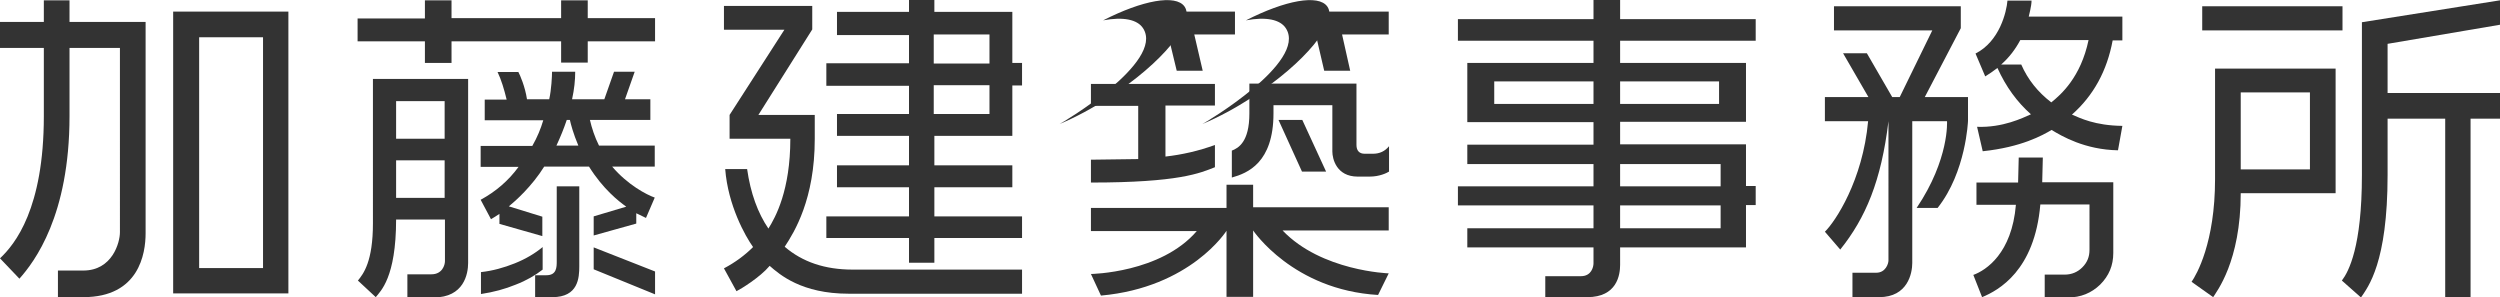
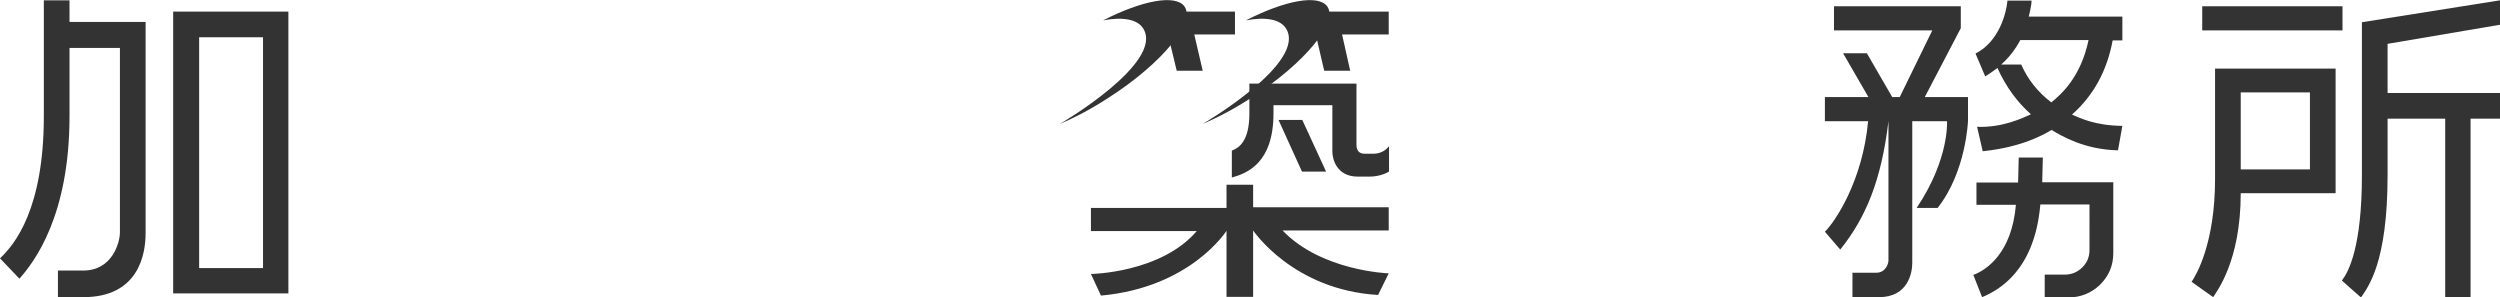
<svg xmlns="http://www.w3.org/2000/svg" version="1.1" id="レイヤー_1" x="0px" y="0px" viewBox="0 0 798.4 94.9" style="enable-background:new 0 0 798.4 94.9;" xml:space="preserve">
  <style type="text/css">
	.st0{fill:#333333;}
</style>
  <g>
-     <path class="st0" d="M14,7V0.1h8.2V7h24.3v67.5c0,6.5-2.1,20.4-19.9,20.4h-8.1v-8.5h8.1c9.3,0,11.7-9,11.7-12.2V15.3H22.2v21.8   c0,31.8-11.2,46.5-16,51.9L0,82.5C4.8,78,14,66.6,14,37.1V15.3H0V7H14z M92.1,3.7v90H55.3v-90H92.1z M63.6,85.6H84V11.9H63.6V85.6z   " />
-     <path class="st0" d="M144.2,0.1v5.7h35V0.1h8.5v5.7h21.5v7.4h-21.5v6.8h-8.5v-6.8h-35v6.9h-8.5v-6.9h-21.5V5.9h21.5V0.1H144.2z    M149.5,25.2V84c0,3.4-1.3,11-11,11h-8.4v-7.4h7.7c3.4,0,4.3-2.9,4.3-4.2V70.1h-15.6c0,18.6-5,22.9-6.5,24.8l-5.7-5.3   c1.8-2.2,4.8-6.1,4.8-18.3V25.2H149.5z M126.5,44.3H142v-12h-15.5V44.3z M126.5,63.2H142v-12h-15.5V63.2z M165.5,22.9   c0.6,1.1,2.2,4.8,2.8,8.8h7.1c0.7-3.1,0.9-7.4,0.9-8.8h7.4c0,2.7-0.3,5.6-1,8.8h10.3l3.1-8.8h6.6l-3.1,8.8h8.1v6.6h-19.3   c0.6,2.6,1.5,5.4,2.9,8.2h17.8v6.7h-13.6c4.9,5.8,11,9,13.6,9.9l-2.8,6.5c-1.1-0.5-2.1-1-3.1-1.5v3.3l-13.6,3.8v-6.1L200,66   c-2.4-1.7-7.4-5.6-11.9-12.8h-14.3c-4,6.4-9.2,11-11.3,12.7l10.7,3.3v6.2l-13.7-3.9v-3.2c-0.9,0.6-1.8,1.2-2.7,1.7l-3.3-6.2   c4.8-2.6,8.9-6.1,12.1-10.5h-12.1v-6.7h16.5c1.6-2.8,2.7-5.5,3.5-8.2h-18.7v-6.6h7c-0.8-3.3-1.7-6.3-2.9-8.8H165.5z M173.3,78.9   v7.2c-2.3,1.8-5.2,3.5-8.6,4.8c-3.4,1.4-7.1,2.4-11.1,3v-7c3.7-0.4,7.3-1.4,10.8-2.8C167.9,82.7,170.9,80.9,173.3,78.9z M185,59.5   V85c0,3.7-0.3,9.9-8.6,9.9h-5.5v-7h3.6c3.3,0,3.3-2.6,3.3-4.5V59.5H185z M184.7,46.5c-1.6-3.8-2.4-6.8-2.7-8.2H181   c-0.9,2.7-2,5.4-3.3,8.2H184.7z M209.2,86.7V94l-19.6-8v-7L209.2,86.7z" />
-     <path class="st0" d="M231.2,1.9h28.2v7.5l-17.2,27.3h18v7.7c0,19.2-6.5,29.7-9.6,34.4c5.7,4.9,12.9,7.3,21.7,7.3h54.1v7.7H271   c-15,0-22-6.1-25.2-8.9c-3.1,3.7-9.2,7.4-10.6,8.1l-4-7.3c3.6-1.9,6.7-4.2,9.3-6.8c-2.5-3.5-8-13.3-8.9-24.9h7   c1.1,7.7,3.4,14,6.8,19c2.3-3.7,7-12.2,7-28.7H233v-7.6l17.5-27.2h-19.3V1.9z M267.3,3.8h23V0h8.1v3.8h24.9v16.3h3.1v7.2h-3.1v16.1   h-24.9v9.4h24.9v7h-24.9v9.3h28V76h-28v7.9h-8.1V76h-26.4v-6.9h26.4v-9.3h-23v-7h23v-9.4h-23v-7h23v-9h-26.4v-7.2h26.4v-9h-23V3.8z    M298.3,20.3H316v-9.3h-17.8V20.3z M298.3,36.4H316v-9.2h-17.8V36.4z" />
-     <path class="st0" d="M465.6,6.1h43.3V0h8.5v6.1h43.3V13h-43.3v7.1h40.2v18.8h-40.2v7.2h40.2v13.3h3.1v6.1h-3.1V79h-40.2v5.6   c0,3.2-1,10.3-10.5,10.3h-13.4v-6.7h11.4c3.3,0,4-2.9,4-4.1V79h-40.3v-6.1h40.3v-7.3h-43.3v-6.1h43.3v-7.1h-40.3v-6.2h40.3v-7.2   h-40.3V20.1h40.3V13h-43.3V6.1z M477.2,33.2h31.7V26h-31.7V33.2z M517.4,33.2h31.6V26h-31.6V33.2z M517.4,59.5h32.1v-7.1h-32.1   V59.5z M517.4,72.9h32.1v-7.3h-32.1V72.9z" />
+     <path class="st0" d="M14,7V0.1h8.2V7h24.3v67.5c0,6.5-2.1,20.4-19.9,20.4h-8.1v-8.5h8.1c9.3,0,11.7-9,11.7-12.2V15.3H22.2v21.8   c0,31.8-11.2,46.5-16,51.9L0,82.5C4.8,78,14,66.6,14,37.1V15.3V7H14z M92.1,3.7v90H55.3v-90H92.1z M63.6,85.6H84V11.9H63.6V85.6z   " />
    <path class="st0" d="M626.2,2v7l-11.5,22h13.8v7.6c0,0-0.6,16.3-9.7,27.8h-6.7c10.5-15.6,9.7-27.7,9.7-27.7h-11.1v45.3   c0,3.2-1.4,10.9-10.6,10.9h-8.5v-7.8h7.6c3,0,3.9-2.9,3.9-3.9V38.7c-2.3,19.1-7.3,30.9-15.4,41l-4.9-5.7   c3.3-3.2,12.1-16.4,13.8-35.3h-13.8v-7.7h13.9l-8.1-14h7.6l8.1,14h2.4l10.4-21.3h-31.4V2H626.2z M652.4,50.2l-0.2,8h22.7v22.6   c0,4-1.4,7.3-4.2,10.1c-2.8,2.7-6.2,4.1-10.3,4.1h-7.4v-7.3h6.4c2.2,0,4.1-0.8,5.6-2.3c1.6-1.6,2.3-3.4,2.3-5.6V65.3h-15.7   c-1.8,21.1-13.3,27.4-18.6,29.6l-2.8-7.1c4.1-1.5,12.3-6.9,13.6-22.4h-12.6v-7.1h13.3l0.2-8H652.4z M648.8,0.1   c0,1.9-0.8,4.6-0.9,5.2h29.9v7.6h-3.1c-1.8,9.7-6.1,17.6-13,23.7c2.6,1.1,7.3,3.5,16.1,3.6l-1.4,7.8c-10.6-0.2-17.9-4.5-21.2-6.5   c-2.9,1.7-9.6,5.5-22,6.8l-1.8-7.8c8.2,0.3,14.5-2.8,17.2-4c-4.4-3.9-8-8.8-10.7-14.8c-1.3,1-2.6,1.9-3.9,2.7l-3.1-7.3   c7.7-3.9,9.9-13.3,10.2-16.9H648.8z M639.1,20.6h6.4c2.1,4.8,5.3,8.8,9.6,12.1c3.1-2.5,9.4-8,11.9-19.9h-21.8   C643.6,15.8,641.6,18.4,639.1,20.6z" />
    <path class="st0" d="M703.3,2h44.8v7.7h-44.8V2z M745.9,21.9v39.8h-30.3c0,21.9-7.8,31.5-8.8,33.2l-6.9-4.9   c1.6-2.3,7.5-12.5,7.5-32.8V21.9H745.9z M715.6,54.1h22.1V29.5h-22.1V54.1z M798.4,0.1v7.8L762.5,14v15.7h35.9v8.2H789v57h-8.1v-57   h-18.4v18c0,28-6.2,35.7-8.5,39.1l-6.1-5.4c2.2-2.9,6.4-10.8,6.4-33.7V7.1L798.4,0.1z" />
    <g>
      <polygon class="st0" points="366.3,3.7 394.4,3.7 394.4,11 381.4,11 384.1,22.6 375.8,22.6 373,11   " />
-       <path class="st0" d="M388,26.7v7h-15.8V50c5.3-0.6,10.6-1.8,15.8-3.7v7.1c-4.8,1.9-11.5,4.9-39.6,4.9V51l15.1-0.2v-17h-15.1v-7    H388z" />
      <path class="st0" d="M400.2,58.8v7.4h43.3v7.4h-33.9c12.4,13,33.9,13.7,33.9,13.7l-3.4,6.9c-27.2-1.6-39.9-20.6-39.9-20.6v21.2    h-8.5V73.7c0,0-11.4,18.1-40.1,20.7l-3.2-6.9c0,0,22.3-0.3,33.8-13.7h-33.8v-7.4h43.3v-7.4H400.2z" />
      <path class="st0" d="M433.2,26.7v19.6c0,1.8,0.9,2.8,2.6,2.8h2.7c2.1,0,3.8-0.8,5.1-2.4v8.1c-0.8,0.5-3.1,1.6-6.2,1.6h-3.8    c-6.8,0-8.1-5.7-8.1-8V33.6h-18.8v2.6c0,15.8-8.3,19.1-13.3,20.5v-8.6c2.1-0.8,5.6-2.8,5.6-11.8v-9.6H433.2z" />
      <polygon class="st0" points="413,3.7 443.5,3.7 443.5,11 428.6,11 431.2,22.6 422.9,22.6 420.2,11   " />
      <polygon class="st0" points="415.9,38.3 423.5,54.8 415.8,54.8 408.3,38.3   " />
      <path class="st0" d="M378.3,2.1c-2.8-4-13.5-2-26,4.4c6.4-1.2,11-0.3,12.8,2.6c6.8,10.8-26,30.2-26.7,30.5c5-2.1,10.5-5,16.1-8.7    C371.2,20.1,381.8,7.1,378.3,2.1z" />
      <path class="st0" d="M423.9,2.1c-2.8-4-13.5-2-26,4.4c6.4-1.2,11-0.3,12.8,2.6c6.8,10.8-26,30.2-26.7,30.5c5-2.1,10.5-5,16.1-8.7    C416.7,20.1,427.4,7.1,423.9,2.1z" />
    </g>
  </g>
</svg>